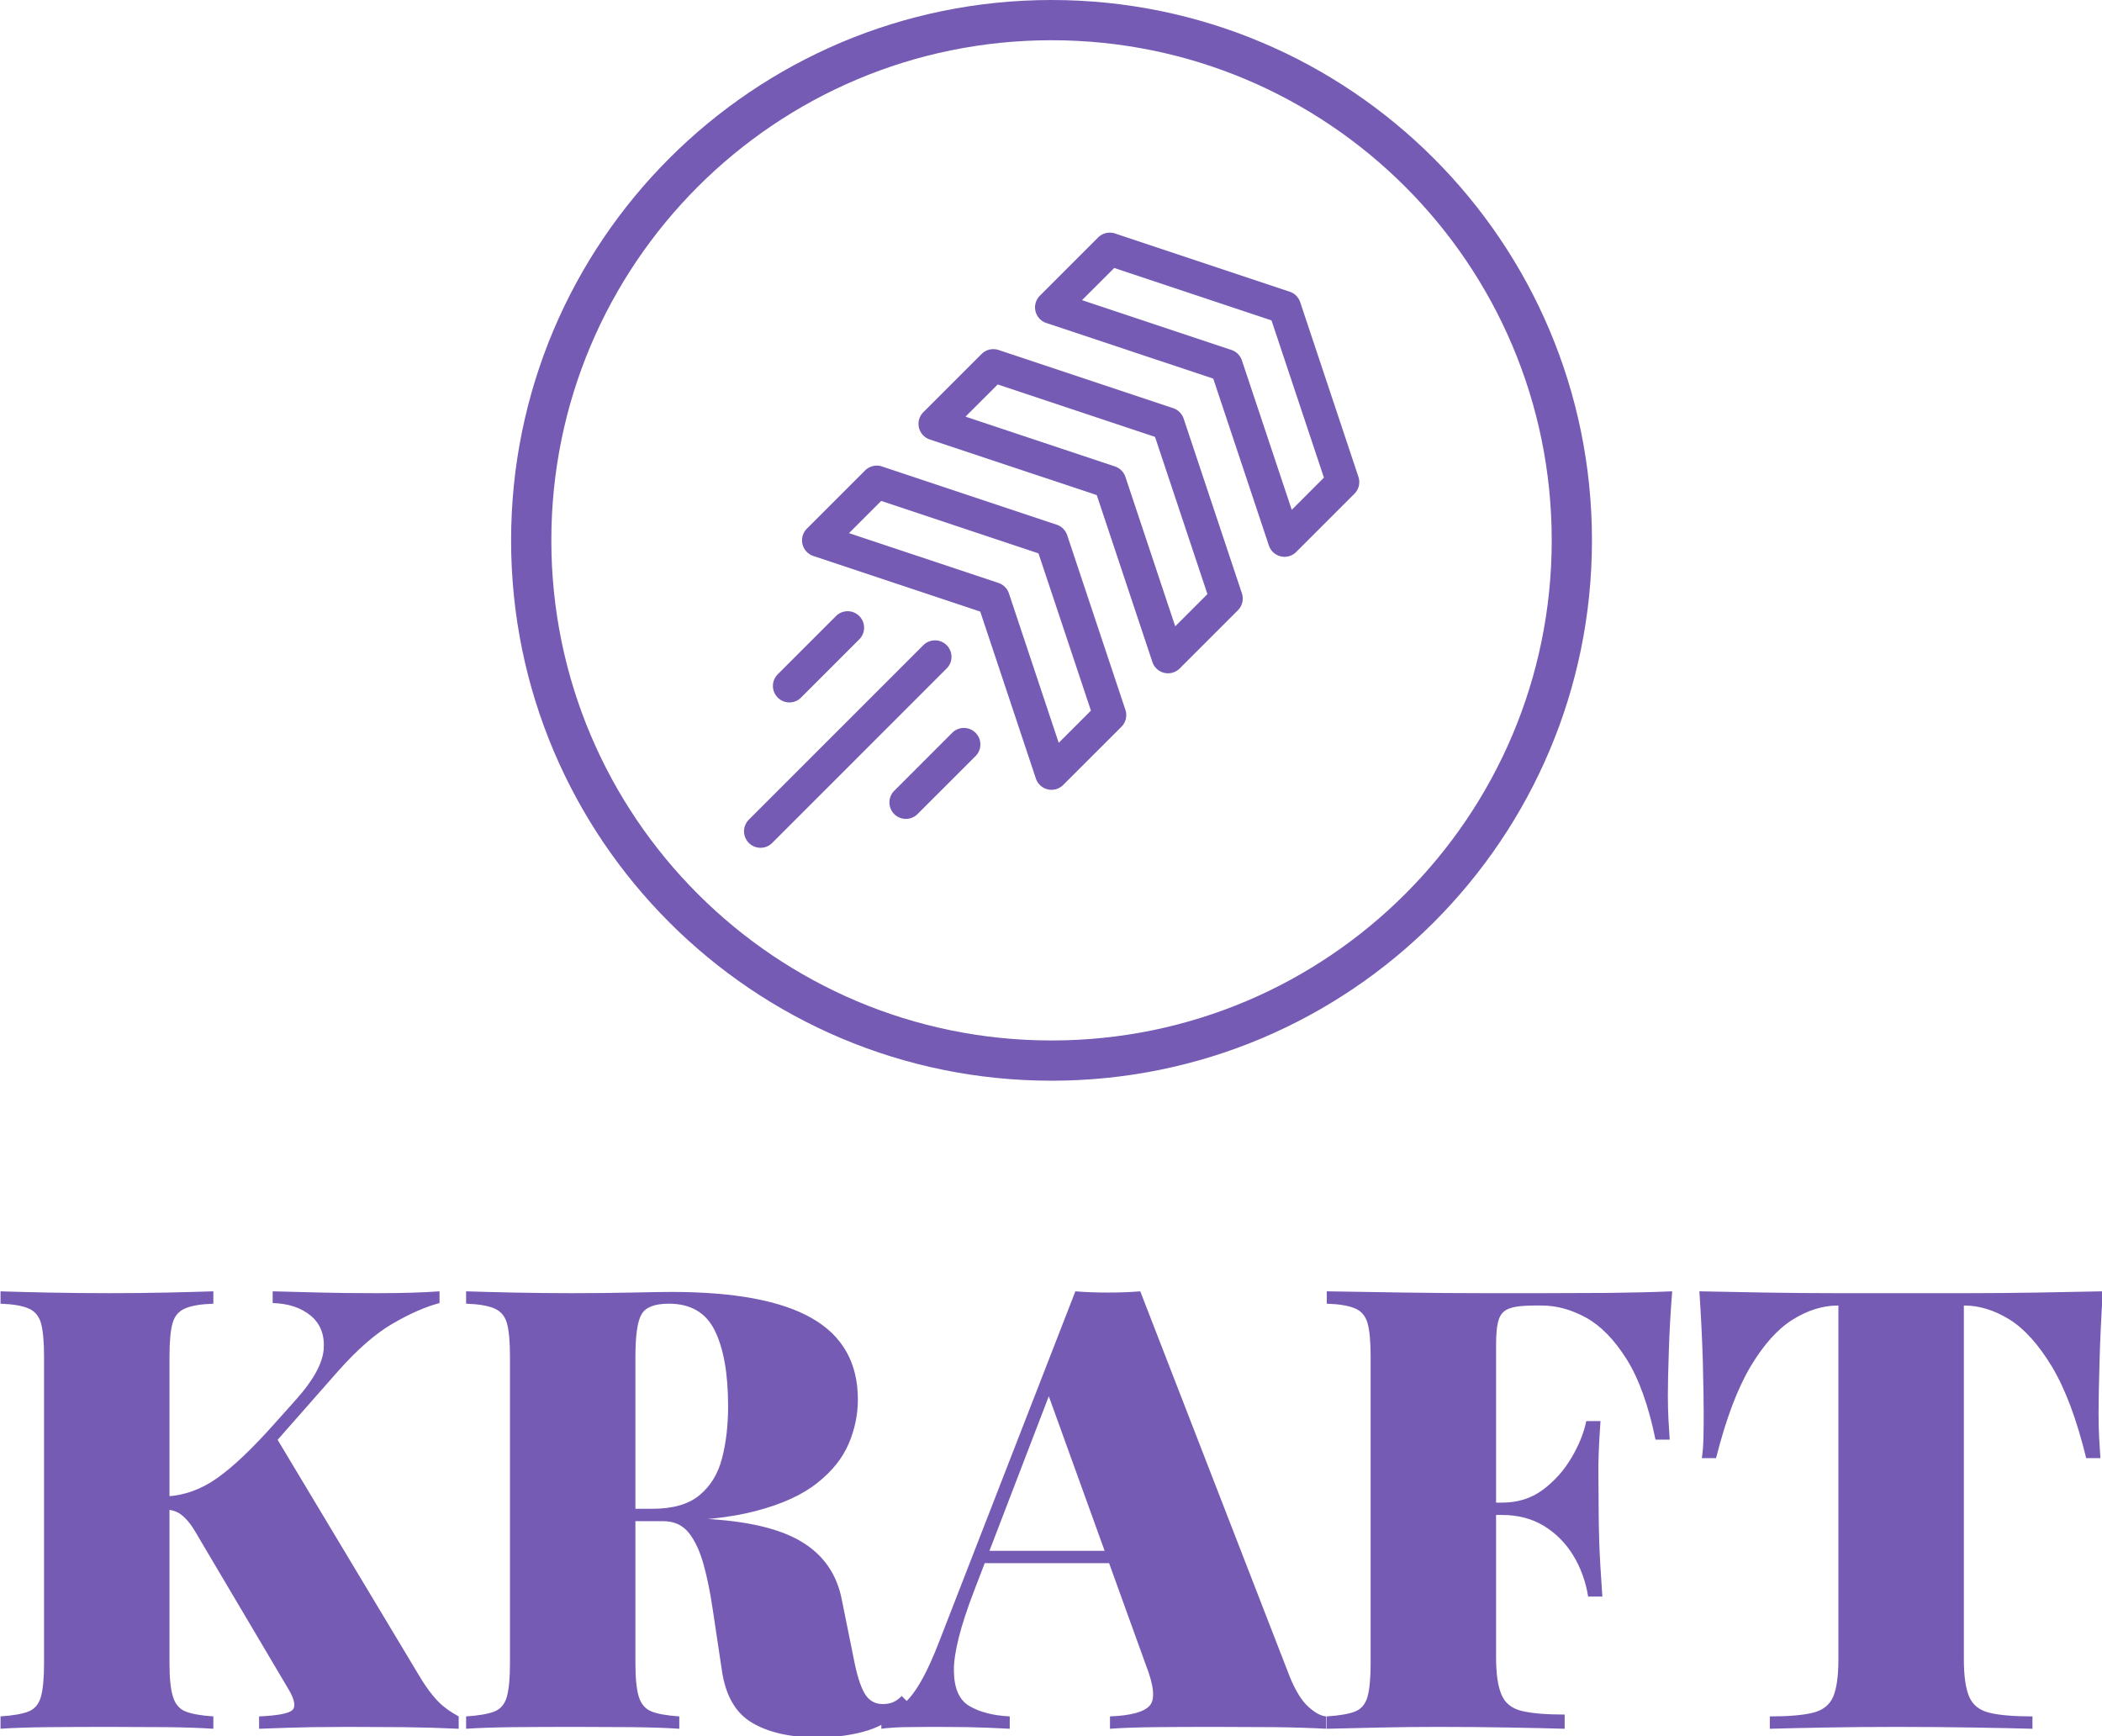
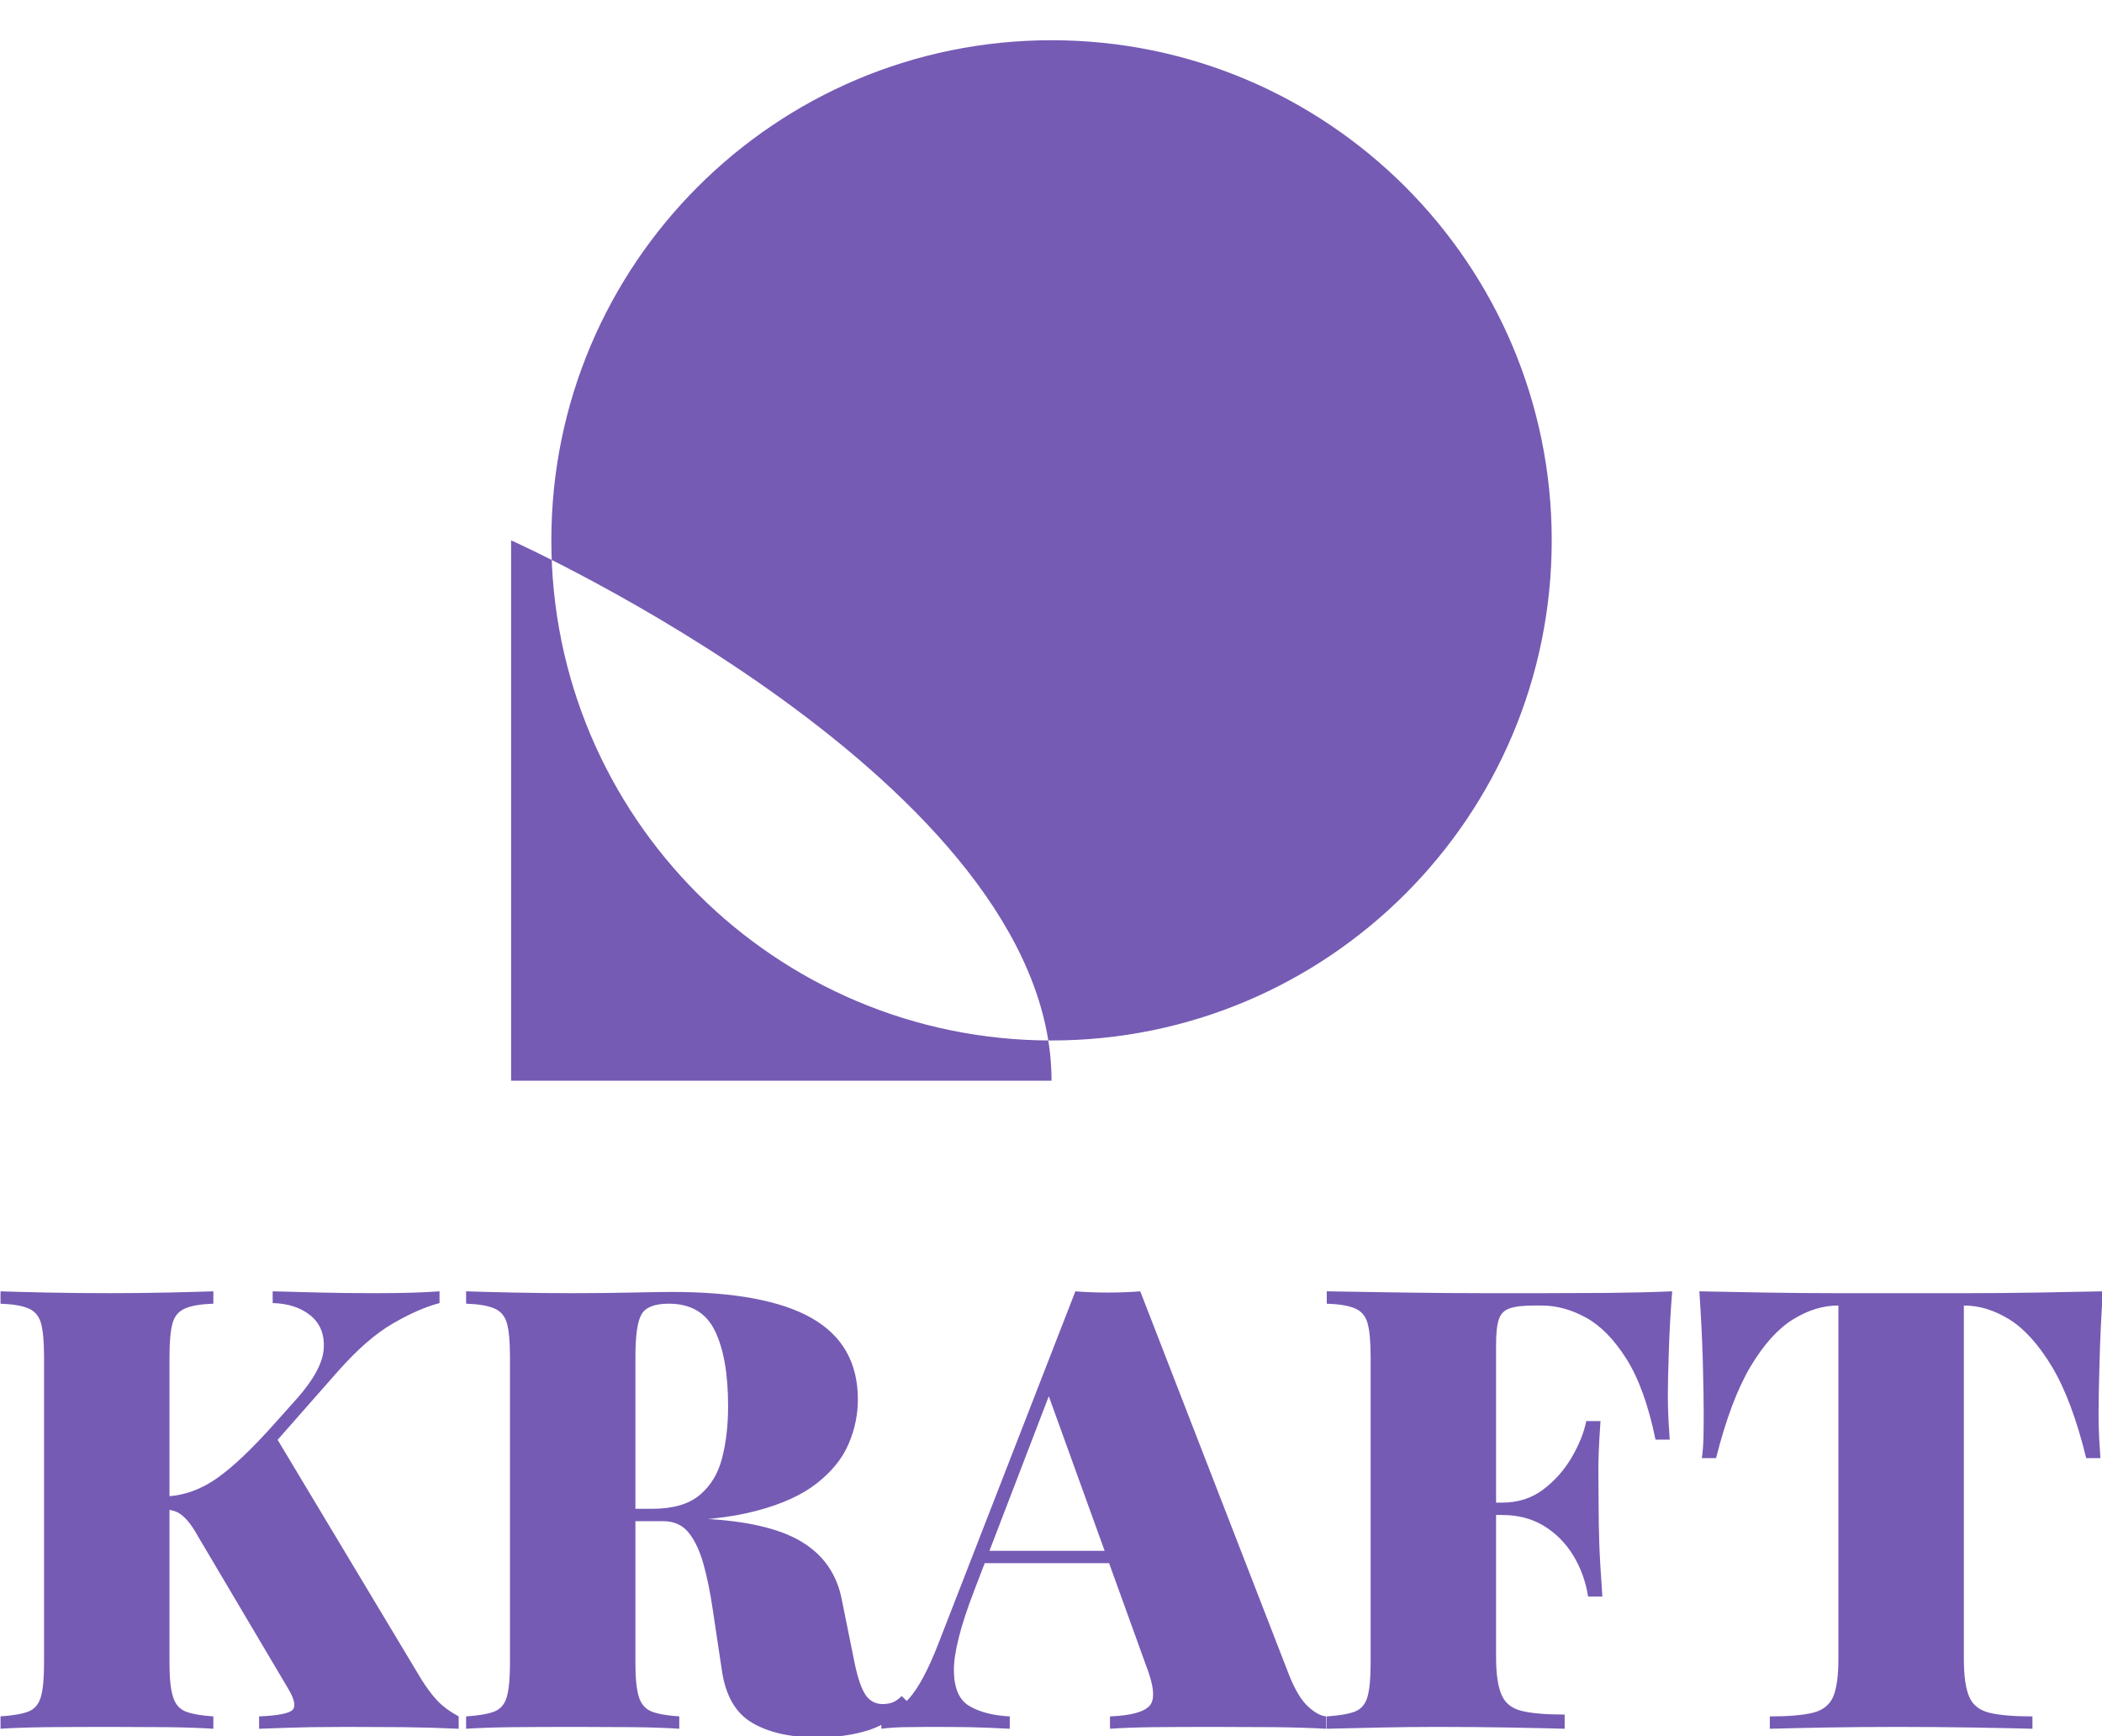
<svg xmlns="http://www.w3.org/2000/svg" viewBox="0 0 1000 826">
  <g transform="matrix(1,0,0,1,0.251,0.334)">
    <svg width="1000" height="826" data-background-color="#ffffff" viewBox="0 0 299 247">
      <g transform="matrix(1,0,0,1,-0.075,-0.1)">
        <svg width="299.15" height="247.2" viewBox="0 0 299.15 247.2">
          <g>
            <svg width="299.15" height="247.2" viewBox="0 0 395.52 326.834">
              <g transform="matrix(1,0,0,1,0,242.919)">
                <svg width="395.52" height="83.916" viewBox="0 0 395.52 83.916">
                  <g>
                    <svg width="395.52" height="83.916" viewBox="0 0 395.52 83.916">
                      <g>
                        <svg width="395.52" height="83.916" viewBox="0 0 395.52 83.916">
                          <g transform="matrix(1,0,0,1,0,0)">
                            <svg width="395.52" height="83.916" data-palette-color="#755bb4" viewBox="1.4 -35.4 170.14 36.1">
                              <path fill="#755bb4" d="M36.95-35.4v.95q-1.7.45-3.77 1.65-2.08 1.2-4.43 3.85l-9.2 10.45 4.05-5.3L35.45-4.05Q36.1-3 36.75-2.3T38.5-1v1q-2.1-.1-4.48-.13-2.37-.02-4.52-.02-1.15 0-2.85.02-1.7.03-4.3.13v-1q2.35-.1 2.73-.55.37-.45-.38-1.7L17.45-15.5q-.5-.9-.9-1.35-.4-.45-.77-.65-.38-.2-.98-.25v-1.05q2.2-.1 4.15-1.48 1.95-1.37 4.7-4.47l1.7-1.9q2.1-2.35 2.23-4.08.12-1.72-1.05-2.7-1.18-.97-3.08-1.02v-.95q2.1.05 3.88.1 1.77.05 4.57.05 3.05 0 5.05-.15Zm-18.3 0v1q-1.5.05-2.27.38-.78.32-1.03 1.19-.25.88-.25 2.73v24.8q0 1.8.28 2.7.27.9 1.02 1.2.75.3 2.25.4v1q-1.45-.1-3.72-.13-2.28-.02-4.63-.02-2.7 0-5.07.02Q2.85-.1 1.4 0v-1q1.55-.1 2.3-.4.75-.3 1-1.2.25-.9.25-2.7v-24.8q0-1.85-.25-2.73-.25-.87-1.02-1.19-.78-.33-2.28-.38v-1q1.45.05 3.83.1 2.37.05 5.07.05 2.35 0 4.63-.05 2.27-.05 3.72-.1Zm20.45 1v-1q1.45.05 3.82.1 2.38.05 4.78.05 2.5 0 4.8-.05t3.25-.05q7.6 0 11.32 2.12 3.73 2.13 3.73 6.58 0 1.85-.75 3.6t-2.55 3.17q-1.8 1.43-4.93 2.25-3.12.83-7.92.83h-4.8v-1h4.3q2.55 0 3.87-1.13 1.33-1.12 1.8-3 .48-1.87.48-4.17 0-3.95-1.08-6.13-1.07-2.17-3.72-2.17-1.7 0-2.2.85-.5.85-.5 3.45v24.8q0 1.8.27 2.7.28.9 1.03 1.2.75.3 2.25.4v1q-1.45-.1-3.73-.13Q50.35-.15 48-.15q-2.7 0-5.08.02-2.37.03-3.82.13v-1q1.55-.1 2.3-.4.75-.3 1-1.2.25-.9.25-2.7v-24.8q0-1.85-.25-2.73-.25-.87-1.03-1.19-.77-.33-2.27-.38Zm10.55 17.6-.1-.85q1.8.05 3.4.2 1.6.15 2.95.27 1.35.13 2.3.18 5.35.25 8.02 1.85 2.68 1.6 3.28 4.7l1.05 5.2q.4 1.85.9 2.55.5.7 1.35.7.5 0 .85-.15t.7-.5L75-2Q73.45-.45 71.62.13 69.8.7 67.5.7q-3.25 0-5.25-1.18-2-1.17-2.45-4.22l-.75-5q-.3-2.05-.75-3.65t-1.2-2.53q-.75-.92-2.05-.92h-5.4Zm44-18.6 12.1 31.2q.7 1.7 1.5 2.42.8.73 1.45.78v1q-1.8-.1-4.2-.13-2.41-.02-4.91-.02-2.54 0-4.79.02-2.25.03-3.6.13v-1q2.55-.1 3.22-.88.67-.77-.33-3.32l-8-22.15 1-1.75-6.89 17.95q-1.65 4.3-1.63 6.45.02 2.15 1.27 2.87 1.25.73 3.25.83v1q-1.84-.1-3.32-.13-1.47-.02-3.22-.02-.96 0-2.03.02-1.07.03-1.82.13v-1q1.14-.2 2.27-1.48 1.12-1.27 2.33-4.37L88.4-35.4q1.19.1 2.62.1 1.43 0 2.63-.1ZM81-14.4h14.4v1H80.5l.5-1Zm55.69-21q-.2 2.5-.27 4.82-.08 2.33-.08 3.58 0 1.05.05 2t.1 1.6h-1.15q-.85-4.15-2.35-6.53-1.5-2.37-3.27-3.34-1.78-.98-3.58-.98h-.65q-1.3 0-1.95.23-.65.22-.87.87-.23.65-.23 2.05v25.3q0 2 .43 3.02.42 1.03 1.62 1.33 1.2.3 3.5.3V0q-1.7-.05-4.45-.1t-5.85-.05q-2.3 0-4.6.05t-4.35.1v-1q1.55-.1 2.3-.4.75-.3 1-1.2.25-.9.25-2.7v-24.8q0-1.85-.25-2.73-.25-.87-1.02-1.19-.78-.33-2.28-.38v-1q2.9.05 6.28.1 3.37.05 6.4.05h4.82q2.3 0 5.23-.02 2.92-.03 5.22-.13Zm-15.75 17.1h8.5v1h-8.5v-1Zm8.8-6.6h1.15q-.2 2.85-.17 4.35.02 1.5.02 2.75t.05 2.75q.05 1.5.25 4.35h-1.15q-.3-1.85-1.22-3.35-.93-1.5-2.38-2.38-1.45-.87-3.35-.87v-1q1.9 0 3.3-1.05t2.3-2.58q.9-1.52 1.2-2.97Zm41.8-10.5q-.2 2.95-.27 5.7-.08 2.75-.08 4.2 0 1.05.05 2t.1 1.6h-1.15q-1.15-4.7-2.77-7.4-1.63-2.7-3.45-3.83-1.83-1.12-3.63-1.12h-.05v28.6q0 2.05.43 3.05.42 1 1.62 1.3 1.2.3 3.5.3v1q-1.75-.05-4.72-.1-2.98-.05-6.23-.05-3.1 0-5.85.05-2.75.05-4.45.1v-1q2.3 0 3.5-.3 1.2-.3 1.63-1.3.42-1 .42-3.05v-28.6h-.05q-1.8 0-3.62 1.12-1.83 1.13-3.43 3.8-1.6 2.68-2.8 7.43h-1.15q.1-.65.13-1.6.02-.95.02-2 0-1.45-.07-4.2-.08-2.75-.28-5.7 2.4.05 5.3.1t5.8.05h10.5q2.9 0 5.8-.05t5.25-.1Z" class="wordmark-text-0" data-fill-palette-color="primary" />
                            </svg>
                          </g>
                        </svg>
                      </g>
                    </svg>
                  </g>
                </svg>
              </g>
              <g transform="matrix(1,0,0,1,96.111,0)">
                <svg width="203.298" height="203.298" viewBox="0 0 203.298 203.298">
                  <g>
                    <svg />
                  </g>
                  <g>
                    <svg width="203.298" height="203.298" viewBox="0 0 203.298 203.298">
                      <g>
-                         <path fill="#755bb4" stroke="transparent" d="M0 101.649C0 45.51 45.51 0 101.649 0s101.649 45.51 101.649 101.649-45.51 101.649-101.649 101.649S0 157.788 0 101.649zm101.649 94.081c51.96 0 94.081-42.122 94.081-94.081 0-51.96-42.122-94.081-94.081-94.081-51.96 0-94.081 42.122-94.081 94.081 0 51.96 42.122 94.081 94.081 94.081z" data-fill-palette-color="tertiary" />
+                         <path fill="#755bb4" stroke="transparent" d="M0 101.649s101.649 45.51 101.649 101.649-45.51 101.649-101.649 101.649S0 157.788 0 101.649zm101.649 94.081c51.96 0 94.081-42.122 94.081-94.081 0-51.96-42.122-94.081-94.081-94.081-51.96 0-94.081 42.122-94.081 94.081 0 51.96 42.122 94.081 94.081 94.081z" data-fill-palette-color="tertiary" />
                      </g>
                      <g transform="matrix(1,0,0,1,43.765,43.765)">
                        <svg width="115.768" height="115.767" viewBox="0 0 115.768 115.767">
                          <g>
                            <svg xml:space="preserve" width="115.768" height="115.767" class="icon-s-0" data-fill-palette-color="accent" viewBox="7.975 7.976 84.05 84.049">
                              <g fill="#755bb4" data-fill-palette-color="accent">
                                <g data-fill-palette-color="accent">
-                                   <path d="M52.135 49.287a2.256 2.256 0 0 0-1.426-1.423L26.847 39.91a2.256 2.256 0 0 0-2.305.542l-7.954 7.956a2.252 2.252 0 0 0 .879 3.725l22.798 7.596 7.598 22.803A2.256 2.256 0 0 0 50 84.071c.588 0 1.164-.234 1.589-.659l7.959-7.954a2.258 2.258 0 0 0 .542-2.305l-7.955-23.866zm-1.153 28.367L44.18 57.239a2.258 2.258 0 0 0-1.426-1.421l-20.41-6.802 4.397-4.399 21.477 7.16 7.163 21.479-4.399 4.398z" data-fill-palette-color="accent" />
                                  <path d="M68.043 33.377a2.26 2.26 0 0 0-1.421-1.424l-23.867-7.954a2.268 2.268 0 0 0-2.3.545l-7.959 7.954a2.248 2.248 0 0 0 .879 3.725l22.803 7.598 7.598 22.798a2.245 2.245 0 0 0 2.134 1.538c.591 0 1.165-.229 1.592-.659l7.954-7.954a2.258 2.258 0 0 0 .542-2.305l-7.955-23.862zm-1.152 28.364-6.802-20.41a2.262 2.262 0 0 0-1.421-1.421l-20.415-6.805 4.399-4.396 21.479 7.158 7.158 21.477-4.398 4.397z" data-fill-palette-color="accent" />
-                                   <path d="M83.956 17.469a2.254 2.254 0 0 0-1.426-1.426L58.668 8.089a2.267 2.267 0 0 0-2.305.544l-7.954 7.957a2.24 2.24 0 0 0-.601 2.104 2.254 2.254 0 0 0 1.479 1.621l22.798 7.598 7.598 22.798a2.258 2.258 0 0 0 2.137 1.538c.588 0 1.164-.232 1.589-.659l7.954-7.954a2.253 2.253 0 0 0 .547-2.305l-7.954-23.862zm-1.152 28.364-6.807-20.41a2.26 2.26 0 0 0-1.421-1.424l-20.412-6.804 4.399-4.397 21.477 7.161 7.158 21.477-4.394 4.397zM35.68 64.319a2.252 2.252 0 0 0-3.184 0L8.634 88.182a2.252 2.252 0 0 0 3.184 3.184L35.68 67.498a2.246 2.246 0 0 0 0-3.179zM15.792 71.478l7.954-7.954c.879-.879.879-2.305 0-3.184s-2.3-.879-3.179 0l-7.954 7.954a2.252 2.252 0 0 0 1.59 3.843c.576 0 1.15-.22 1.589-.659zM36.476 76.248l-7.954 7.959a2.246 2.246 0 0 0 0 3.179c.439.439 1.014.659 1.59.659s1.149-.22 1.589-.659l7.959-7.954a2.252 2.252 0 0 0-3.184-3.184z" data-fill-palette-color="accent" />
                                </g>
                              </g>
                            </svg>
                          </g>
                        </svg>
                      </g>
                    </svg>
                  </g>
                </svg>
              </g>
            </svg>
          </g>
        </svg>
      </g>
    </svg>
  </g>
</svg>